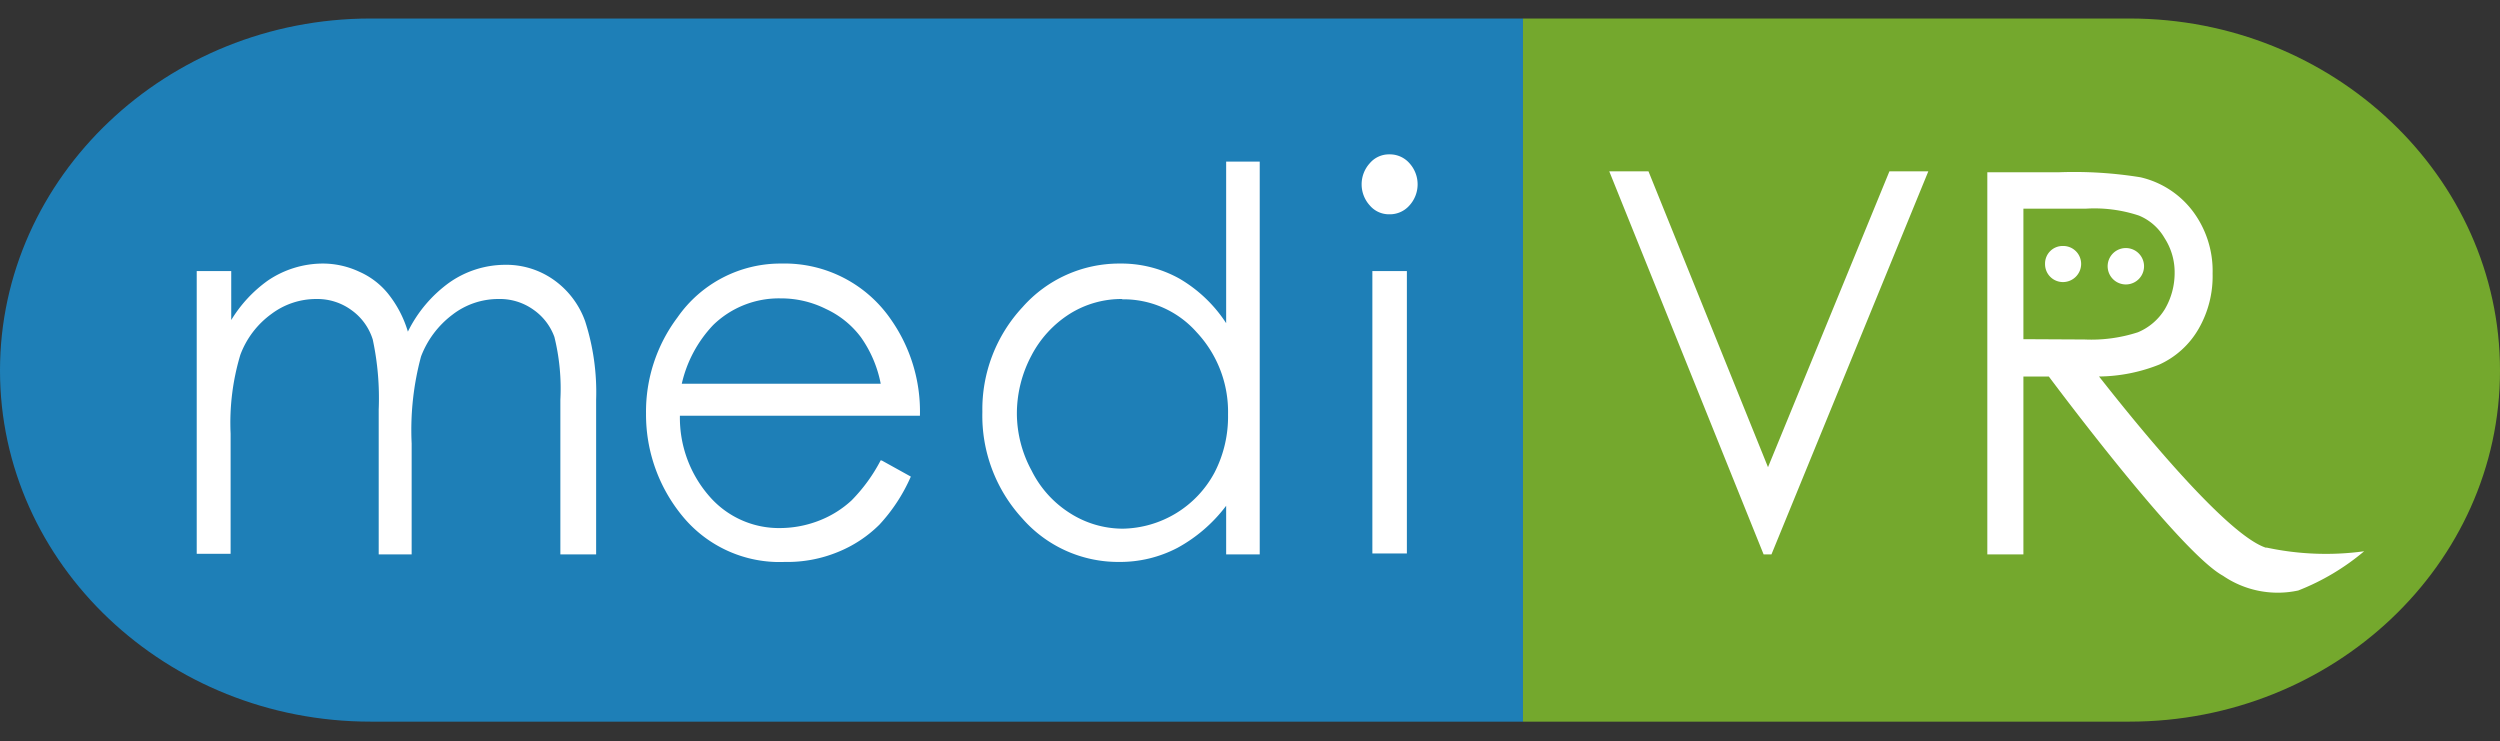
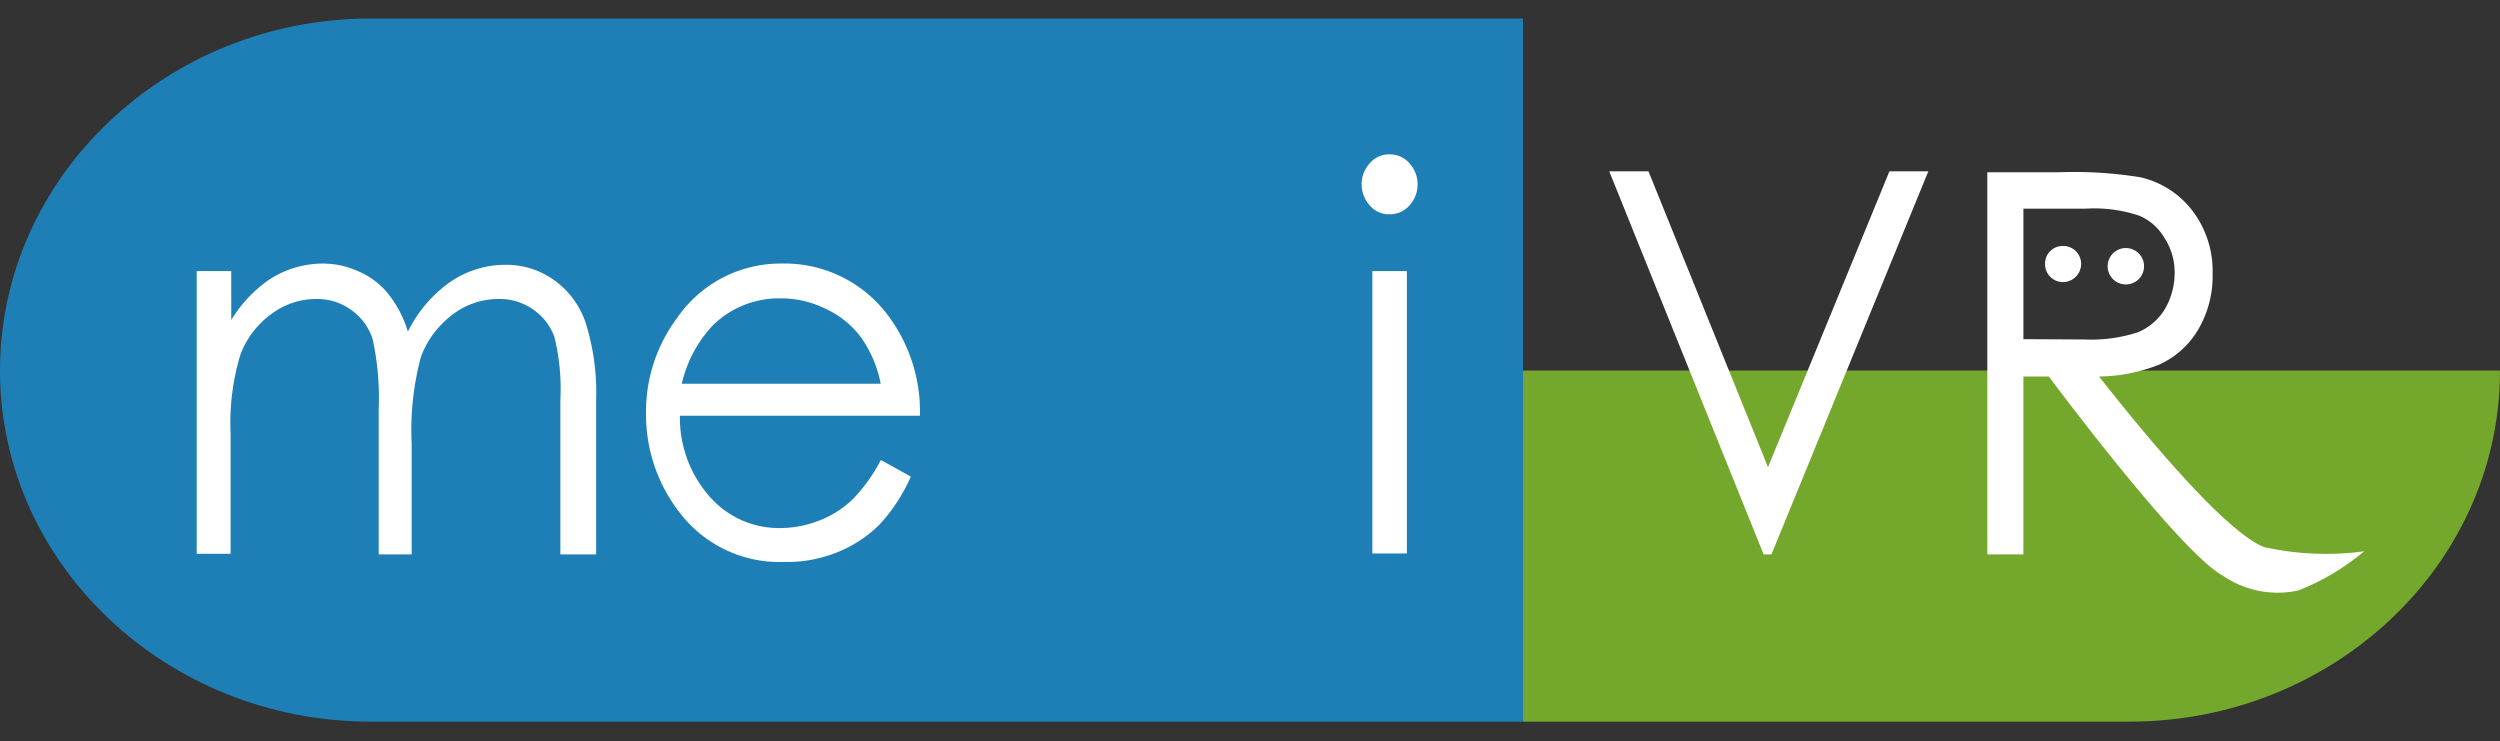
<svg xmlns="http://www.w3.org/2000/svg" viewBox="0 0 79.68 23.63">
  <rect x="0" y="0" width="79.68" height="23.63" fill="#333333" stroke="none" />
  <defs>
    <style>.cls-1{fill:#1e7fb7;}.cls-2{fill:none;}.cls-3{fill:#74a82d;}.cls-4{fill:#fff;}</style>
  </defs>
  <g id="レイヤー_2" data-name="レイヤー 2">
    <g id="レイヤー_1-2" data-name="レイヤー 1">
      <path class="cls-1" d="M48.54.59H11.81C5.31.59,0,5.64,0,11.81S5.31,23,11.81,23H48.54" />
      <path class="cls-2" d="M48.54.59H11.81C5.31.59,0,5.64,0,11.81S5.31,23,11.81,23H48.54" />
-       <path class="cls-3" d="M48.54,23H67.87C74.36,23,79.68,18,79.68,11.81S74.36.59,67.87.59H48.54" />
-       <path class="cls-2" d="M48.54,23.63H67.87A11.82,11.82,0,0,0,67.87,0H48.54" />
+       <path class="cls-3" d="M48.54,23H67.87C74.36,23,79.68,18,79.68,11.81H48.54" />
      <path class="cls-4" d="M6.27,8.64h1.1V10.2A4.25,4.25,0,0,1,8.54,8.94a3.13,3.13,0,0,1,1.74-.54,2.74,2.74,0,0,1,1.17.26,2.44,2.44,0,0,1,.91.69A3.55,3.55,0,0,1,13,10.57,4.22,4.22,0,0,1,14.33,9a3.11,3.11,0,0,1,1.76-.56,2.62,2.62,0,0,1,1.56.48,2.75,2.75,0,0,1,1,1.32A7.37,7.37,0,0,1,19,12.74v4.93H17.86V12.74a6.87,6.87,0,0,0-.19-2A1.81,1.81,0,0,0,17,9.87a1.84,1.84,0,0,0-1.12-.34,2.39,2.39,0,0,0-1.46.5,3,3,0,0,0-1,1.33,9,9,0,0,0-.3,2.77v3.54H12.07V13.05a8.93,8.93,0,0,0-.19-2.23,1.81,1.81,0,0,0-.67-.93,1.84,1.84,0,0,0-1.13-.36A2.37,2.37,0,0,0,8.66,10a2.83,2.83,0,0,0-1,1.31,7.52,7.52,0,0,0-.31,2.51v3.83H6.27Z" />
      <path class="cls-4" d="M28.11,14.68l.92.51a5.47,5.47,0,0,1-1,1.53,4,4,0,0,1-1.34.88,4.23,4.23,0,0,1-1.68.31,4,4,0,0,1-3.25-1.45,5.09,5.09,0,0,1-1.17-3.28,5,5,0,0,1,1-3.06A4,4,0,0,1,24.91,8.4a4.11,4.11,0,0,1,3.47,1.76,5.11,5.11,0,0,1,.94,3.09H21.67a3.8,3.8,0,0,0,.95,2.58,2.93,2.93,0,0,0,2.26,1,3.45,3.45,0,0,0,1.26-.25,3.25,3.25,0,0,0,1-.63,5.29,5.29,0,0,0,.93-1.28m0-2.44a3.82,3.82,0,0,0-.63-1.48,2.91,2.91,0,0,0-1.11-.9,3.19,3.19,0,0,0-1.45-.34,3,3,0,0,0-2.15.85,4,4,0,0,0-1,1.87Z" />
-       <path class="cls-4" d="M40.15,5.15V17.67H39.08V16.12a4.85,4.85,0,0,1-1.55,1.34,3.94,3.94,0,0,1-1.87.45,4.06,4.06,0,0,1-3.08-1.39,4.84,4.84,0,0,1-1.27-3.39,4.78,4.78,0,0,1,1.28-3.34,4.11,4.11,0,0,1,3.1-1.39,3.8,3.8,0,0,1,1.9.48,4.45,4.45,0,0,1,1.49,1.42V5.15ZM35.78,9.53A3.11,3.11,0,0,0,34.1,10a3.47,3.47,0,0,0-1.23,1.34,3.94,3.94,0,0,0-.46,1.83A3.83,3.83,0,0,0,32.88,15a3.38,3.38,0,0,0,1.23,1.36,3.13,3.13,0,0,0,1.67.49,3.38,3.38,0,0,0,2.93-1.79,3.88,3.88,0,0,0,.43-1.85,3.71,3.71,0,0,0-1-2.62,3.11,3.11,0,0,0-2.39-1.05" />
      <path class="cls-4" d="M44.28,4.92a.83.83,0,0,1,.64.28,1,1,0,0,1,0,1.35.83.83,0,0,1-.64.28.8.8,0,0,1-.62-.28,1,1,0,0,1,0-1.35.8.8,0,0,1,.62-.28m-.54,3.72h1.1v9h-1.1Z" />
      <path class="cls-4" d="M51.29,5.46h1.25l3.81,9.43,3.87-9.43h1.24l-5,12.21h-.25Zm20.94,12C70.77,17,67.17,12.33,66.9,12a5.33,5.33,0,0,0,1.92-.38,2.76,2.76,0,0,0,1.26-1.15,3.35,3.35,0,0,0,.44-1.75,3.17,3.17,0,0,0-.64-2,2.91,2.91,0,0,0-1.66-1.07,13.26,13.26,0,0,0-2.59-.16H63.34V17.67h1.15V12h.81c.21.28,4.18,5.6,5.55,6.35a3.09,3.09,0,0,0,2.4.47,7.49,7.49,0,0,0,2.1-1.25,9,9,0,0,1-3.12-.12m-7.74-6.64V6.65h2a4.5,4.5,0,0,1,1.68.22,1.68,1.68,0,0,1,.82.72,2,2,0,0,1,.32,1.11A2.28,2.28,0,0,1,69,9.85a1.83,1.83,0,0,1-.86.74,4.8,4.8,0,0,1-1.7.23Zm1.84-2.4a.58.58,0,0,1-.58.58.57.57,0,0,1-.57-.58.56.56,0,0,1,.57-.57.57.57,0,0,1,.58.57m2,0a.58.58,0,1,1-1.15,0,.58.58,0,0,1,1.15,0" />
    </g>
  </g>
</svg>